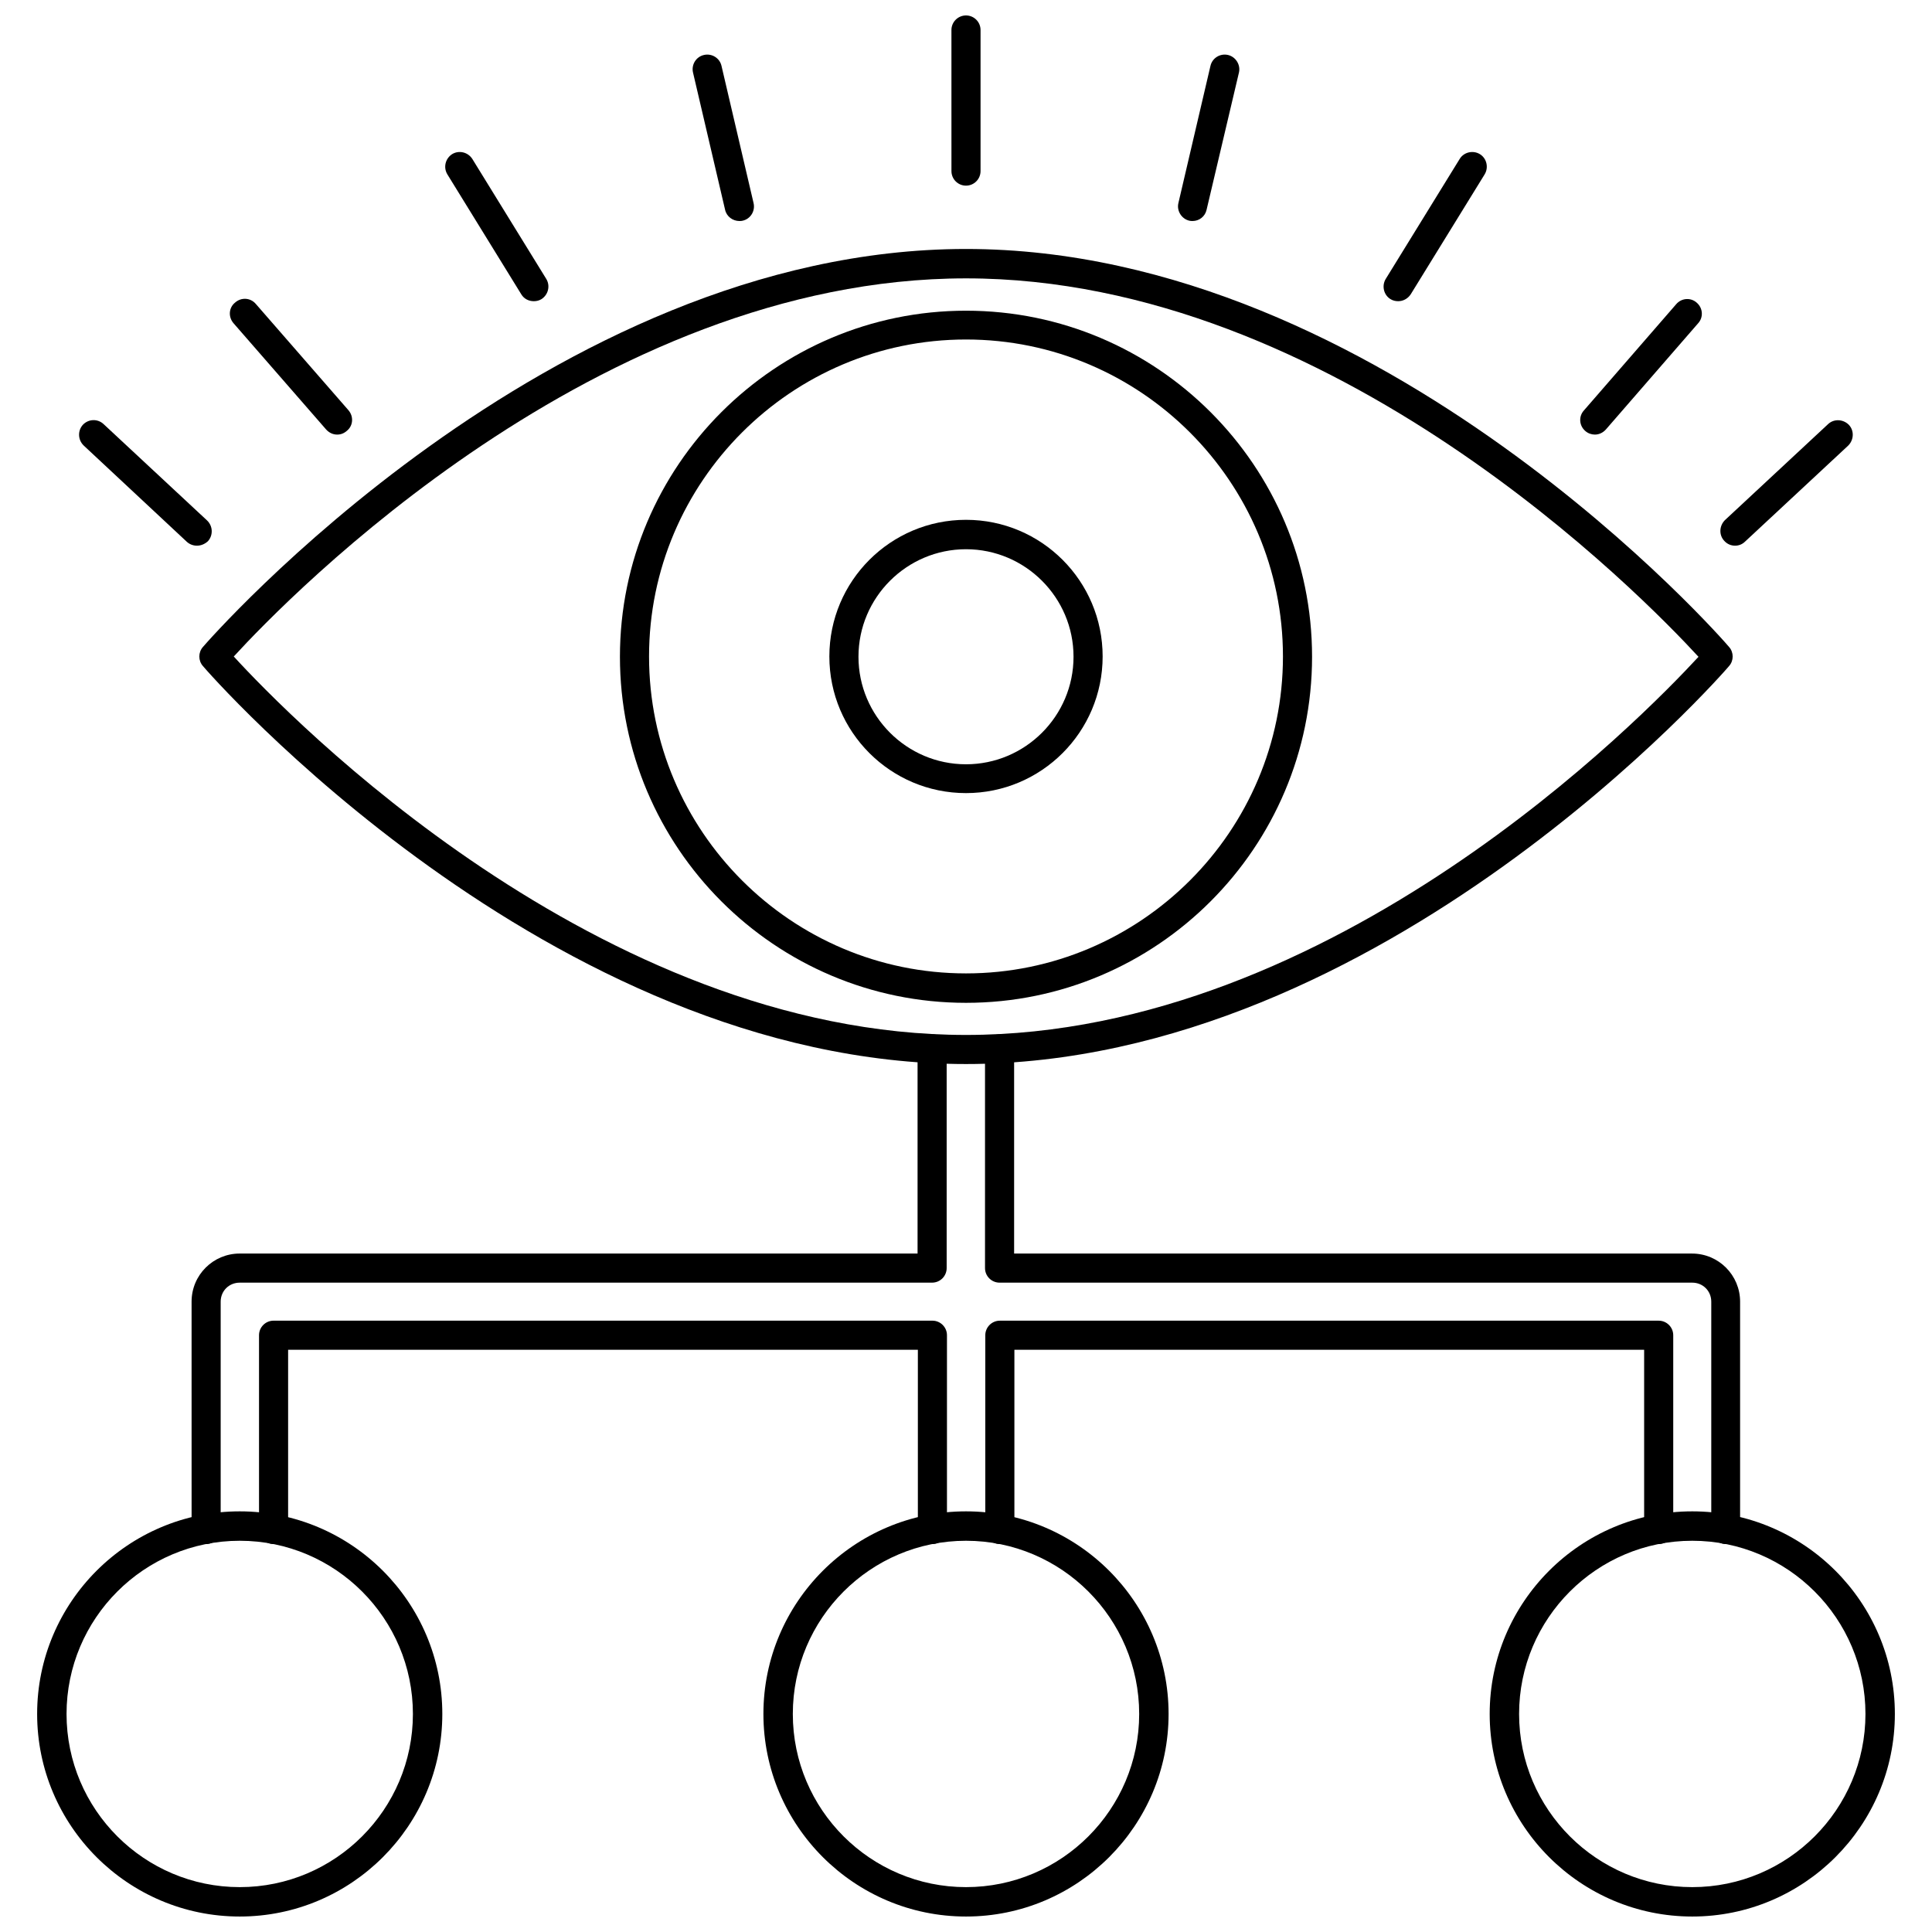
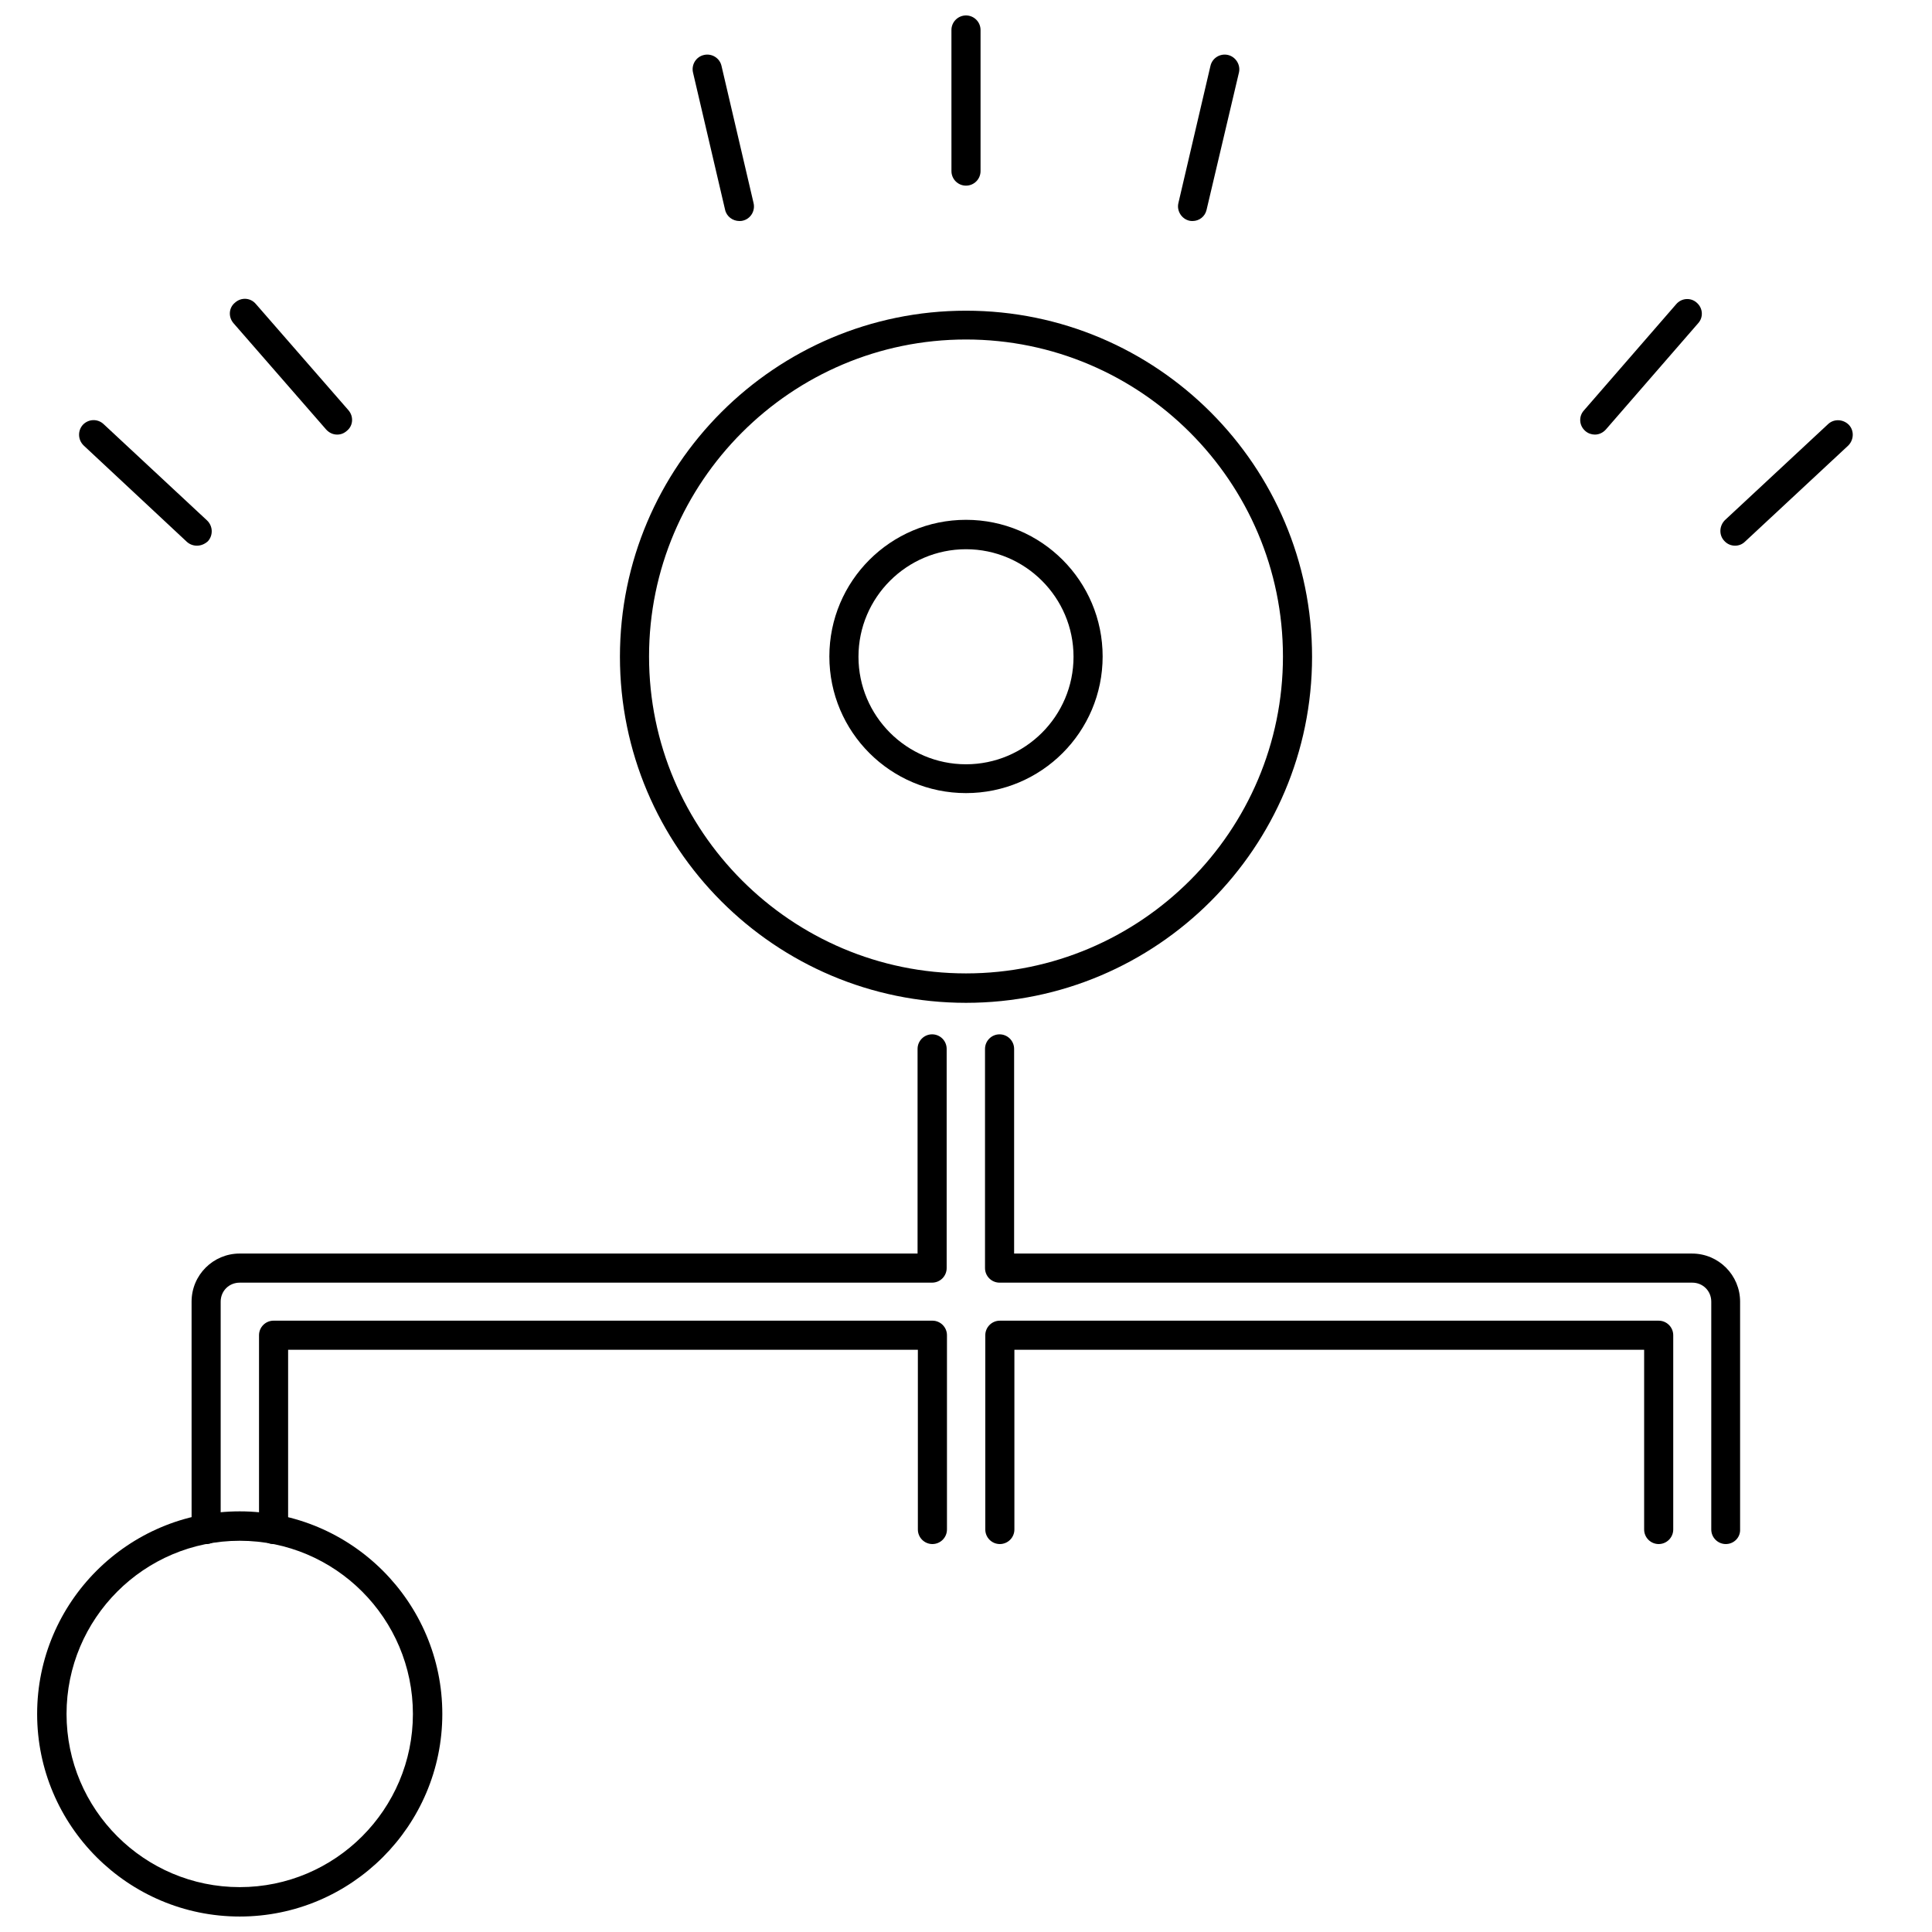
<svg xmlns="http://www.w3.org/2000/svg" width="800px" height="800px" version="1.1" viewBox="144 144 512 512">
  <defs>
    <clipPath id="d">
      <path d="m153 544h109v107.9h-109z" />
    </clipPath>
    <clipPath id="c">
      <path d="m346 544h108v107.9h-108z" />
    </clipPath>
    <clipPath id="b">
      <path d="m538 544h109v107.9h-109z" />
    </clipPath>
    <clipPath id="a">
      <path d="m396 148.09h8v45.906h-8z" />
    </clipPath>
  </defs>
-   <path d="m400 425.98c-110.6 0-201.37-104.38-202.23-105.48-1.258-1.418-1.258-3.621 0-5.039 0.863-1.023 91.629-105.48 202.23-105.48s201.37 104.38 202.23 105.48c1.258 1.418 1.258 3.621 0 5.039-0.867 1.102-91.629 105.48-202.23 105.48zm-194.05-108c14.484 15.82 96.59 100.29 194.05 100.29 97.535 0 179.56-84.469 194.12-100.21-14.566-15.824-96.672-100.29-194.12-100.29-97.535 0-179.56 84.387-194.05 100.21z" />
  <path d="m400 354.18c-19.996 0-36.211-16.215-36.211-36.211s16.215-36.211 36.211-36.211 36.211 16.215 36.211 36.211-16.219 36.211-36.211 36.211zm0-64.629c-15.664 0-28.496 12.754-28.496 28.496 0 15.664 12.754 28.496 28.496 28.496 15.664 0 28.496-12.754 28.496-28.496 0-15.742-12.832-28.496-28.496-28.496z" />
  <path d="m400 409.76c-50.617 0-91.711-41.172-91.711-91.711 0-50.617 41.172-91.711 91.711-91.711 50.617 0 91.711 41.172 91.711 91.711-0.004 50.539-41.094 91.711-91.711 91.711zm0-175.79c-46.289 0-83.996 37.707-83.996 83.996 0 46.289 37.707 83.996 83.996 83.996s83.996-37.707 83.996-83.996c-0.004-46.289-37.711-83.996-83.996-83.996z" />
  <g clip-path="url(#d)">
    <path d="m207.53 651.9c-29.598 0-53.688-24.09-53.688-53.688s24.09-53.688 53.688-53.688 53.688 24.09 53.688 53.688c0 29.602-24.09 53.688-53.688 53.688zm0-99.582c-25.348 0-45.895 20.625-45.895 45.895 0 25.348 20.625 45.895 45.895 45.895 25.348 0 45.895-20.625 45.895-45.895 0-25.27-20.547-45.895-45.895-45.895z" />
  </g>
  <g clip-path="url(#c)">
-     <path d="m400 651.9c-29.598 0-53.688-24.09-53.688-53.688s24.09-53.688 53.688-53.688 53.688 24.09 53.688 53.688c0 29.602-24.09 53.688-53.688 53.688zm0-99.582c-25.348 0-45.895 20.625-45.895 45.895 0 25.348 20.625 45.895 45.895 45.895 25.348 0 45.895-20.625 45.895-45.895-0.004-25.27-20.547-45.895-45.895-45.895z" />
-   </g>
+     </g>
  <g clip-path="url(#b)">
-     <path d="m592.47 651.9c-29.598 0-53.688-24.09-53.688-53.688s24.09-53.688 53.688-53.688 53.688 24.09 53.688 53.688c0 29.602-24.09 53.688-53.688 53.688zm0-99.582c-25.348 0-45.895 20.625-45.895 45.895 0 25.348 20.625 45.895 45.895 45.895 25.348 0 45.895-20.625 45.895-45.895 0-25.27-20.547-45.895-45.895-45.895z" />
-   </g>
+     </g>
  <path d="m583.57 553.19c-2.125 0-3.856-1.73-3.856-3.856v-47.625h-166.89v47.625c0 2.125-1.73 3.856-3.856 3.856s-3.856-1.73-3.856-3.856v-51.484c0-2.125 1.73-3.856 3.856-3.856h174.6c2.125 0 3.856 1.73 3.856 3.856v51.484c-0.004 2.125-1.734 3.856-3.859 3.856z" />
  <path d="m198.63 553.19c-2.125 0-3.856-1.73-3.856-3.856l-0.004-60.379c0-7.086 5.746-12.754 12.754-12.754h179.64v-54.238c0-2.125 1.73-3.856 3.856-3.856s3.856 1.73 3.856 3.856v58.094c0 2.125-1.73 3.856-3.856 3.856l-183.5 0.004c-2.832 0-5.039 2.203-5.039 5.039v60.379c0 2.125-1.73 3.856-3.856 3.856z" />
  <path d="m391.1 553.19c-2.125 0-3.856-1.73-3.856-3.856v-47.625l-166.89-0.004v47.625c0 2.125-1.73 3.856-3.856 3.856s-3.856-1.73-3.856-3.856v-51.484c0-2.125 1.73-3.856 3.856-3.856h174.6c2.125 0 3.856 1.73 3.856 3.856v51.484c0 2.129-1.73 3.859-3.859 3.859z" />
  <path d="m601.36 553.19c-2.125 0-3.856-1.73-3.856-3.856v-60.379c0-2.832-2.203-5.039-5.039-5.039h-183.57c-2.125 0-3.856-1.73-3.856-3.856v-58.094c0-2.125 1.73-3.856 3.856-3.856s3.856 1.73 3.856 3.856v54.238h179.64c7.086 0 12.754 5.746 12.754 12.754v60.379c0.078 2.121-1.652 3.852-3.781 3.852z" />
  <g clip-path="url(#a)">
    <path d="m400 193.2c-2.125 0-3.856-1.73-3.856-3.856l-0.004-37.395c0-2.125 1.734-3.856 3.859-3.856s3.856 1.73 3.856 3.856v37.391c0 2.129-1.73 3.859-3.856 3.859z" />
  </g>
  <path d="m460.06 202.57c-0.316 0-0.551 0-0.867-0.078-2.047-0.473-3.387-2.598-2.914-4.644l8.5-36.367c0.473-2.125 2.598-3.387 4.644-2.914s3.387 2.598 2.914 4.644l-8.578 36.371c-0.395 1.809-1.969 2.988-3.699 2.988z" />
-   <path d="m514.54 223.82c-0.707 0-1.418-0.156-2.047-0.551-1.812-1.102-2.363-3.543-1.258-5.352l19.602-31.805c1.102-1.812 3.543-2.363 5.352-1.258 1.812 1.102 2.363 3.543 1.258 5.352l-19.602 31.805c-0.785 1.176-2.043 1.809-3.305 1.809z" />
  <path d="m566.65 259.17c-0.867 0-1.812-0.316-2.519-0.945-1.652-1.418-1.812-3.856-0.395-5.434l24.48-28.184c1.418-1.652 3.856-1.812 5.434-0.395 1.652 1.418 1.812 3.856 0.395 5.434l-24.48 28.184c-0.789 0.867-1.812 1.34-2.914 1.34z" />
  <path d="m603.8 288.61c-1.023 0-2.047-0.395-2.832-1.258-1.496-1.574-1.34-4.016 0.156-5.512l27.316-25.426c1.574-1.496 4.016-1.34 5.512 0.156 1.496 1.574 1.34 4.016-0.156 5.512l-27.316 25.426c-0.789 0.785-1.734 1.102-2.68 1.102z" />
  <path d="m339.93 202.57c-1.73 0-3.387-1.18-3.777-2.992l-8.5-36.367c-0.473-2.047 0.789-4.172 2.914-4.644 2.047-0.473 4.172 0.789 4.644 2.914l8.5 36.367c0.473 2.047-0.789 4.172-2.914 4.644-0.234 0.078-0.551 0.078-0.867 0.078z" />
-   <path d="m285.46 223.82c-1.34 0-2.598-0.629-3.305-1.812l-19.602-31.805c-1.102-1.812-0.551-4.172 1.258-5.352 1.812-1.102 4.172-0.551 5.352 1.258l19.602 31.805c1.102 1.812 0.551 4.172-1.258 5.352-0.629 0.395-1.34 0.555-2.047 0.555z" />
  <path d="m233.35 259.17c-1.102 0-2.125-0.473-2.914-1.34l-24.562-28.184c-1.418-1.652-1.258-4.094 0.395-5.434 1.656-1.492 4.098-1.332 5.512 0.32l24.562 28.184c1.418 1.652 1.258 4.094-0.395 5.434-0.785 0.703-1.652 1.02-2.598 1.02z" />
  <path d="m196.19 288.61c-0.945 0-1.891-0.316-2.676-1.023l-27.316-25.504c-1.574-1.496-1.652-3.938-0.234-5.512 1.496-1.574 3.938-1.652 5.512-0.156l27.391 25.504c1.574 1.496 1.652 3.938 0.234 5.512-0.863 0.785-1.887 1.18-2.91 1.18z" />
</svg>